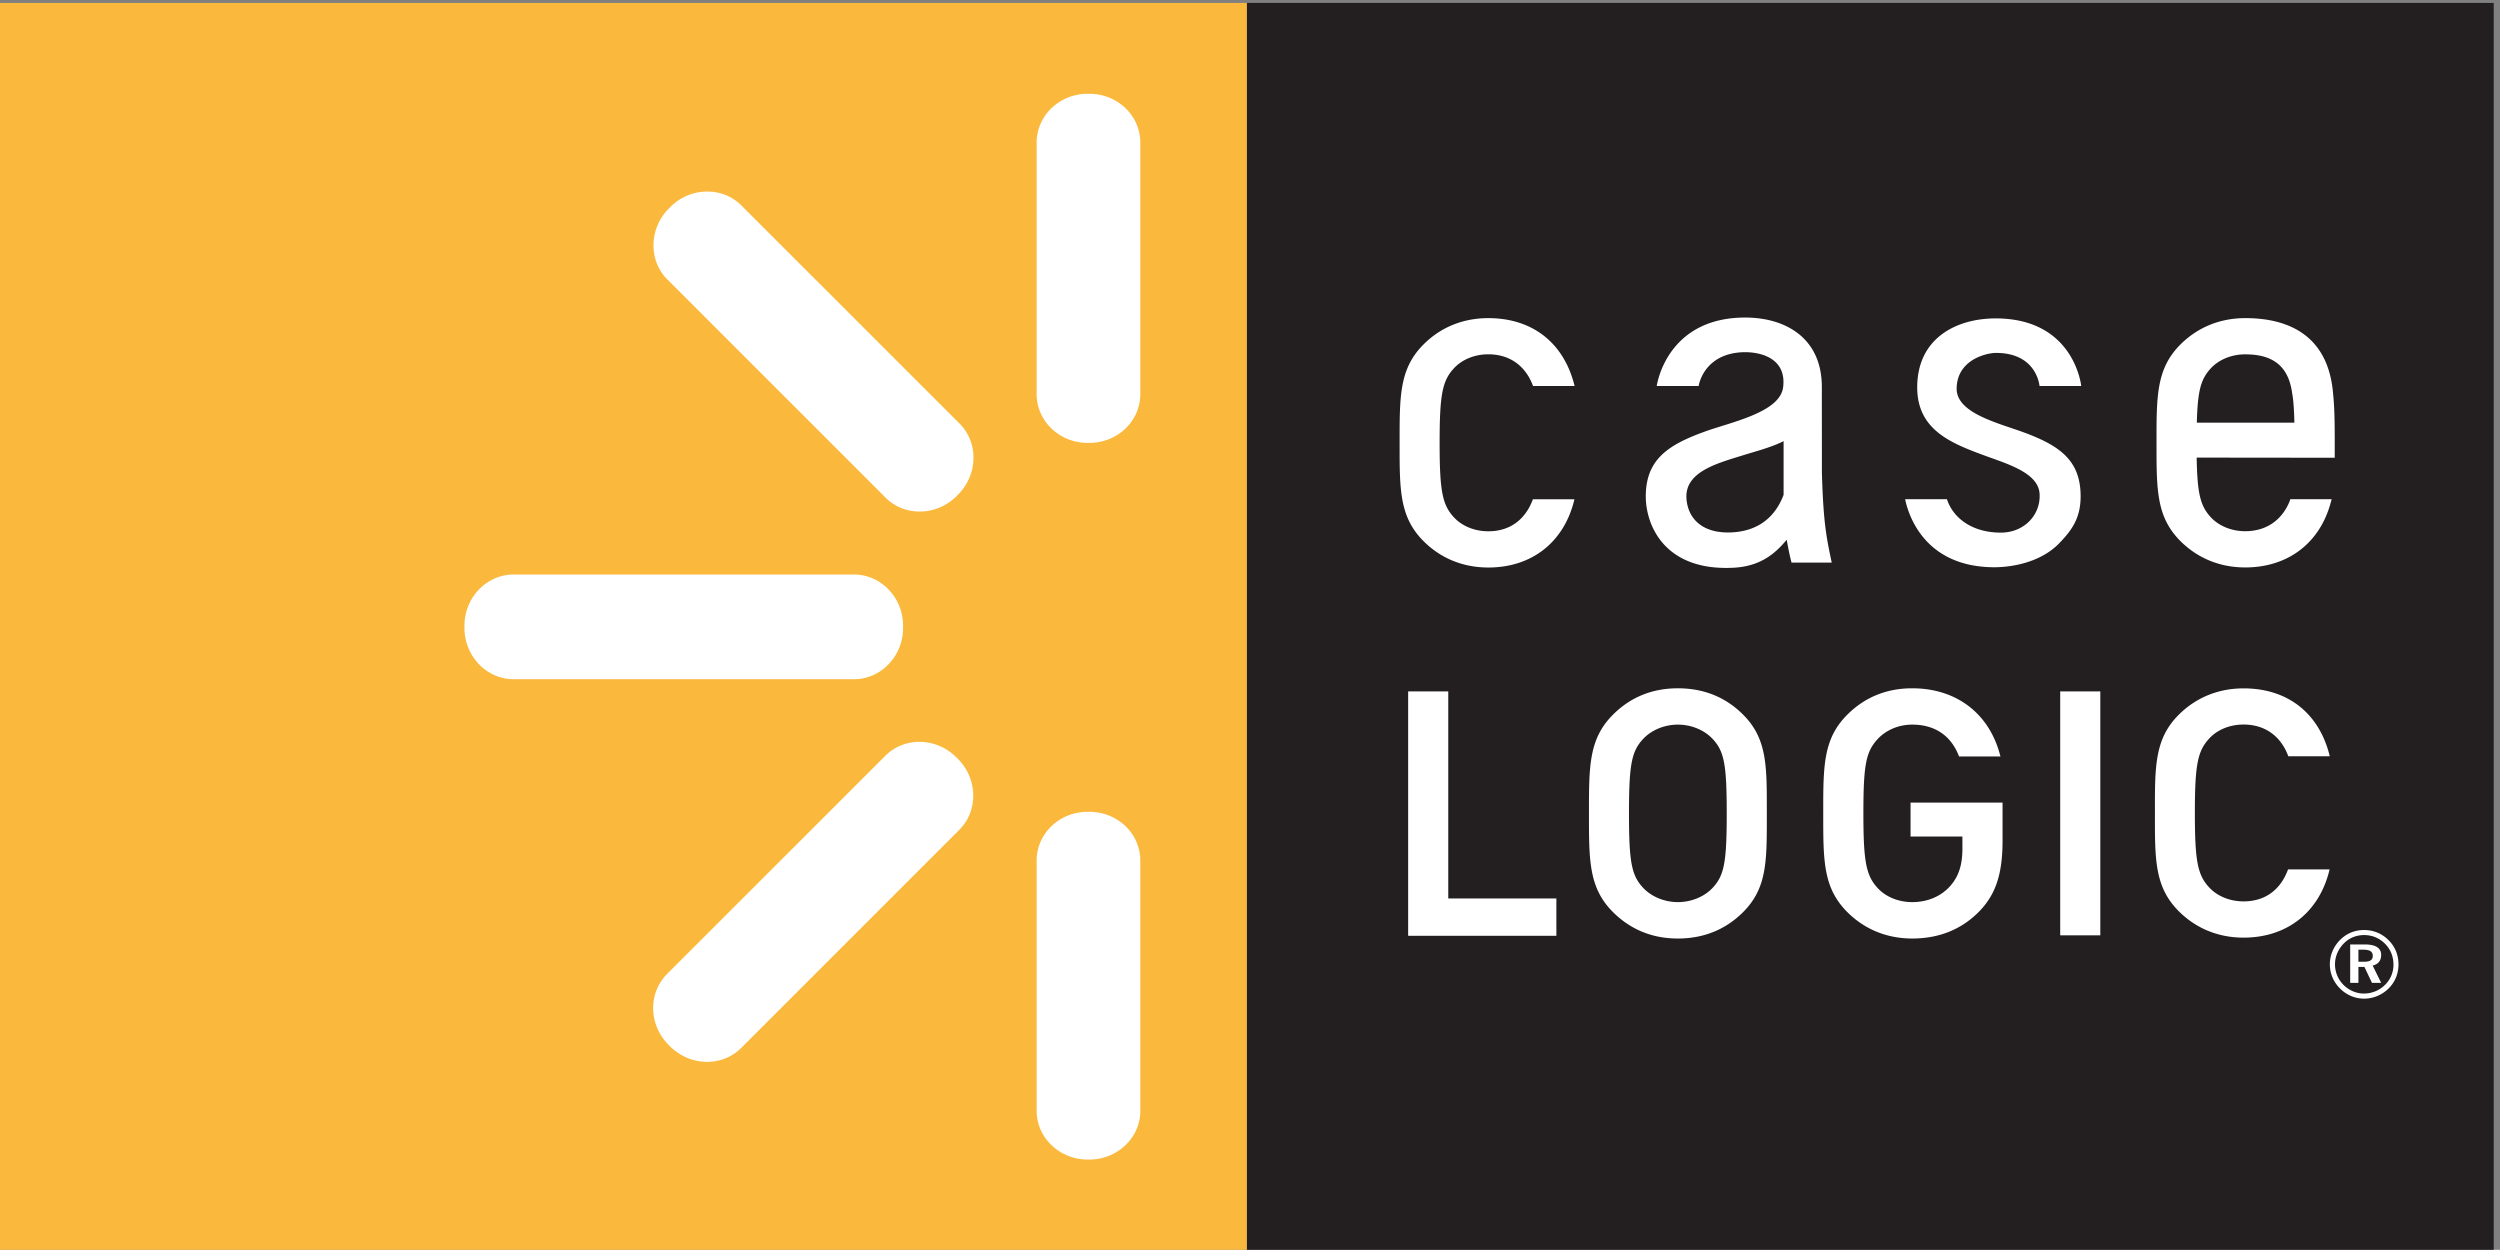
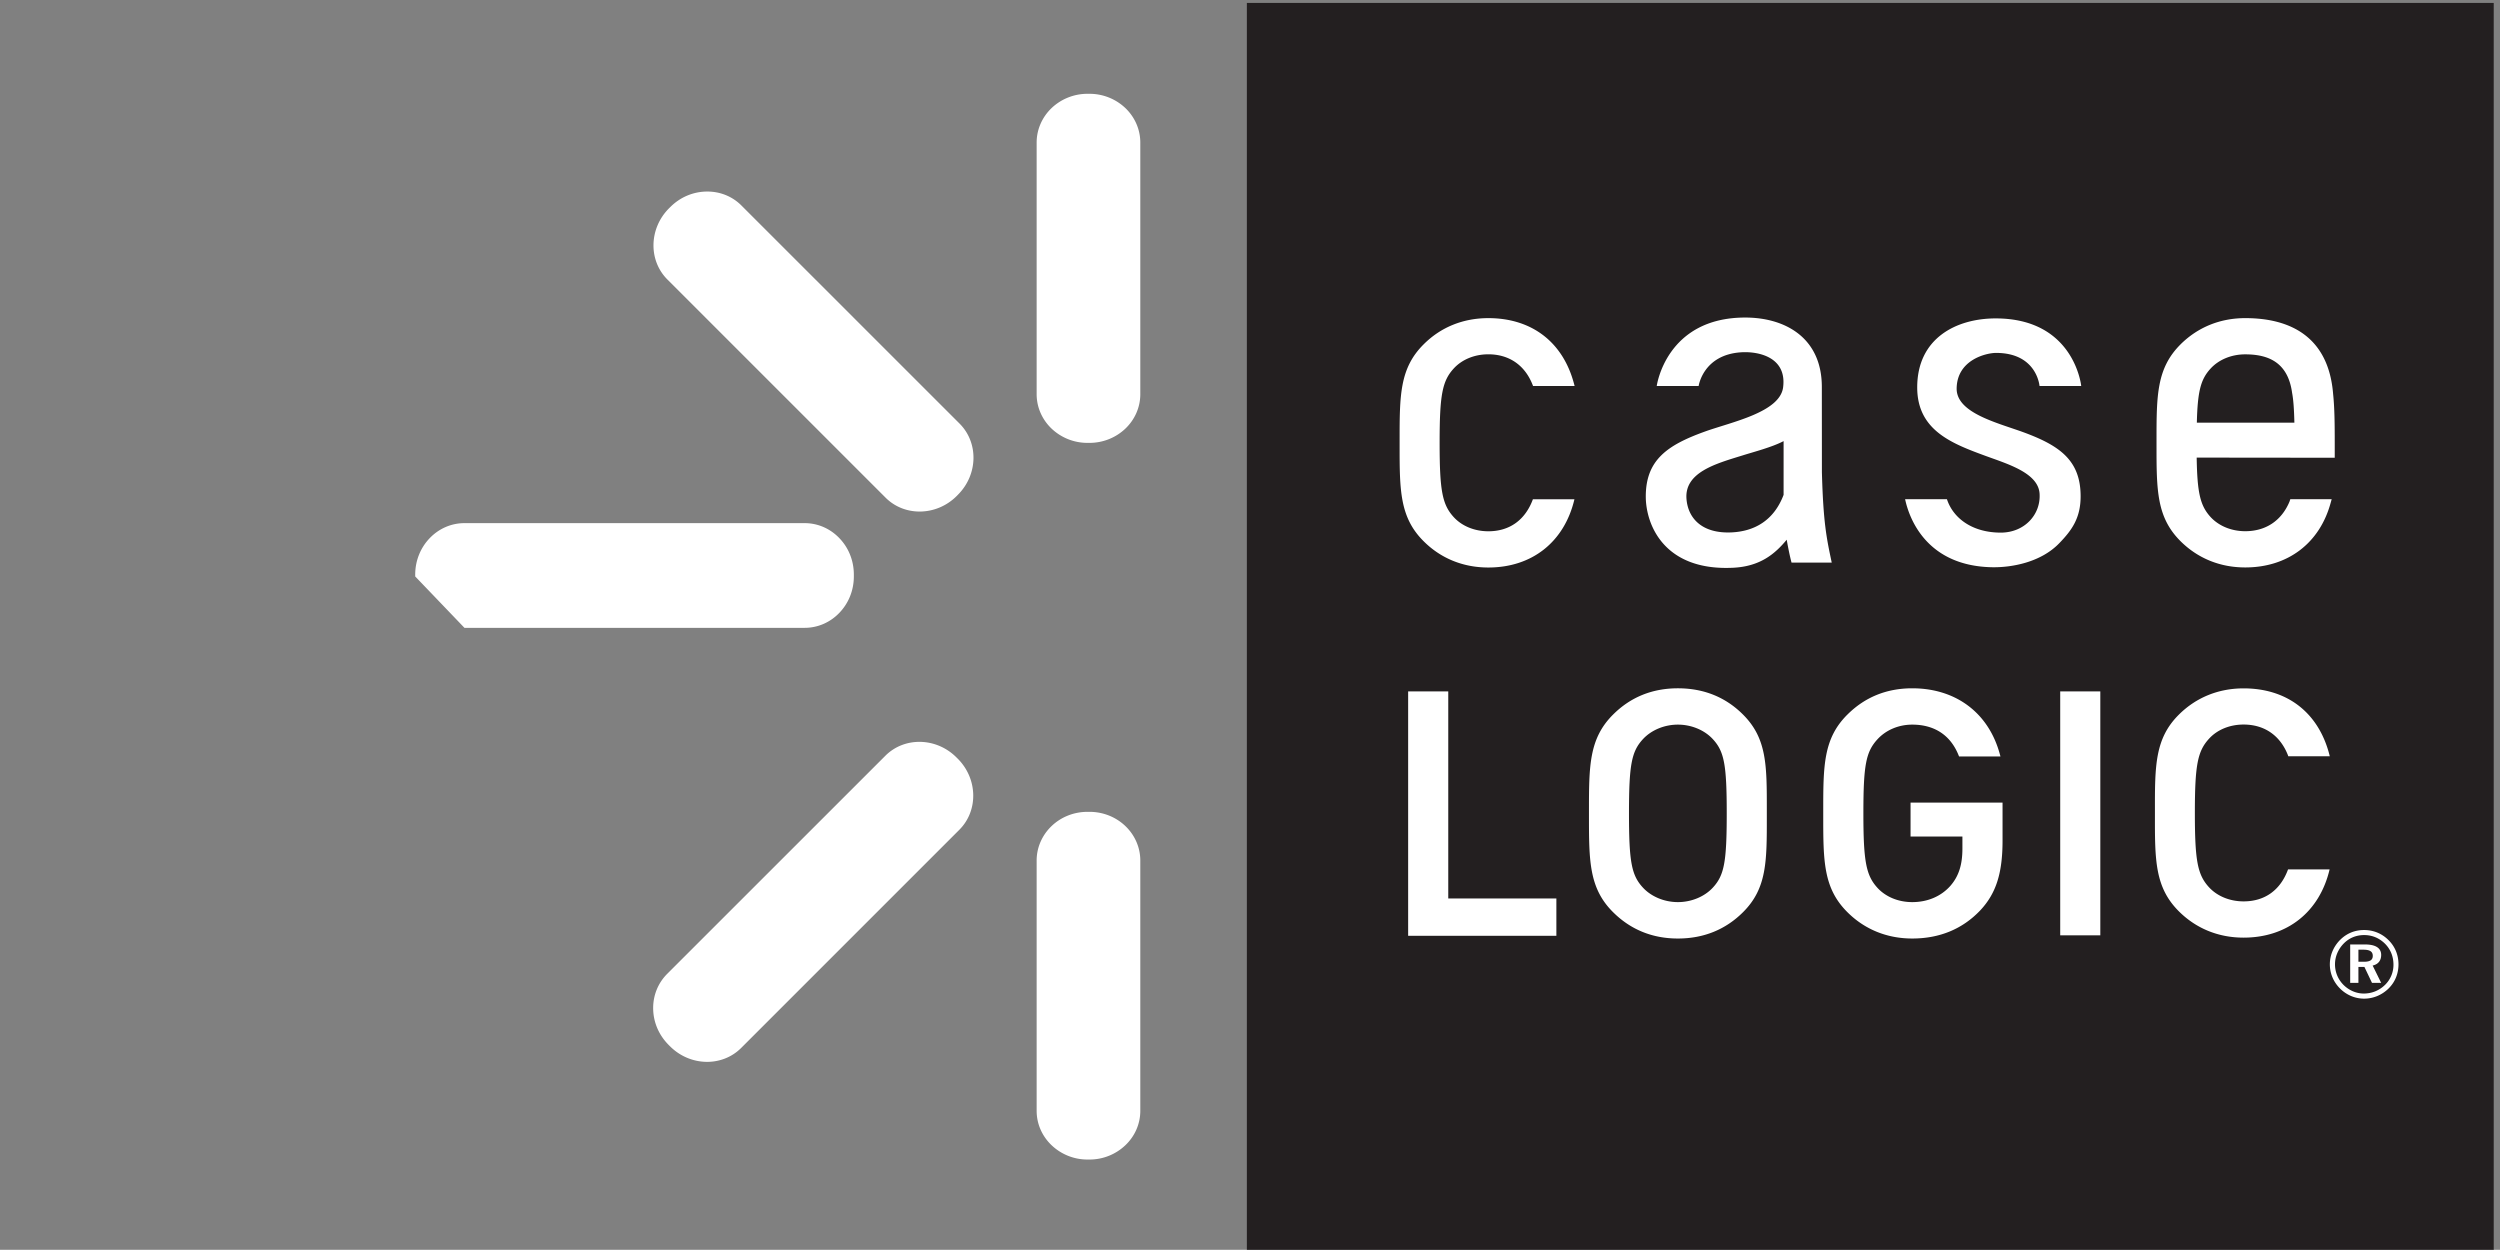
<svg xmlns="http://www.w3.org/2000/svg" xml:space="preserve" viewBox="0 0 80.973 40.48">
  <rect x="0" y="0" width="80.973" height="40.48" fill="#808080" stroke="none" />
  <path style="fill:#231f20;fill-opacity:1;fill-rule:nonzero;stroke:none" d="M303.645 0h303.648v303.645H303.645Z" transform="matrix(.133 0 0 -.133 0 40.48)" />
-   <path style="fill:#fab93d;fill-opacity:1;fill-rule:nonzero;stroke:none" d="M0 0h303.637v303.645H0Z" transform="matrix(.133 0 0 -.133 0 40.48)" />
-   <path style="fill:#fff;fill-opacity:1;fill-rule:nonzero;stroke:none" d="M113.105 151.465c0-3.453 1.348-6.578 3.516-8.844 2.172-2.269 5.176-3.668 8.473-3.668h82.851c3.305 0 6.305 1.399 8.465 3.668 2.18 2.266 3.512 5.391 3.512 8.844v.465c0 3.457-1.332 6.59-3.512 8.847-2.16 2.274-5.16 3.672-8.465 3.672h-82.851c-3.297 0-6.301-1.398-8.473-3.672-2.168-2.257-3.516-5.39-3.516-8.847v-.465M252.453 208.371c0-3.277 1.391-6.242 3.633-8.387a12.672 12.672 0 0 1 8.762-3.476h.457c3.422 0 6.511 1.336 8.761 3.476 2.247 2.145 3.629 5.11 3.629 8.387v61.274c0 3.265-1.382 6.238-3.629 8.394a12.673 12.673 0 0 1-8.761 3.477H264.848a12.676 12.676 0 0 1-8.762-3.477c-2.242-2.156-3.633-5.129-3.633-8.394v-61.274M252.453 33.844c0-3.274 1.391-6.238 3.633-8.375a12.644 12.644 0 0 1 8.762-3.488h.457a12.65 12.65 0 0 1 8.761 3.488c2.247 2.137 3.629 5.101 3.629 8.375V94.8c0 3.262-1.382 6.238-3.629 8.387-2.25 2.156-5.339 3.468-8.761 3.468H264.848c-3.418 0-6.516-1.312-8.762-3.468-2.242-2.149-3.633-5.125-3.633-8.387V33.844M159.063 58.883c0-3.375 1.347-6.57 3.804-9.024-.019.012.309-.308.309-.308 4.89-4.883 12.656-5.07 17.328-.387l53.109 53.109c4.68 4.665 4.504 12.446-.379 17.329l-.32.316c-4.891 4.891-12.668 5.059-17.328.375l-53.102-53.086c-2.207-2.207-3.421-5.168-3.421-8.324M172.258 257.715c-3.379 0-6.578-1.332-9.031-3.785.015.019-.305-.301-.305-.301-4.883-4.902-5.059-12.672-.387-17.34l53.11-53.105c4.664-4.684 12.445-4.5 17.324.371l.324.332c4.883 4.89 5.059 12.656.379 17.328l-53.106 53.094c-2.203 2.211-5.144 3.406-8.308 3.406M567.324 92.637c-2.441-10.332-10.277-16.617-20.957-16.617-6.117 0-11.562 2.226-15.762 6.418-5.835 5.828-5.835 12.449-5.82 23.453v.988c-.015 10.988-.015 17.629 5.82 23.437 4.192 4.18 9.645 6.407 15.762 6.407 10.586 0 18.196-5.844 20.875-16.039l.121-.493h-10.105l-.078.243c-1.895 4.832-5.735 7.48-10.813 7.48-3.328 0-6.39-1.242-8.394-3.441-2.813-3.059-3.461-6.446-3.461-18.086 0-11.684.648-15.059 3.461-18.117 2.004-2.168 5.066-3.422 8.394-3.422 5.246 0 9.008 2.797 10.84 7.793l10.117-.004M342.922 135.98V76.465h36.098v9.097h-26.329v50.418h-9.769M396.703 106.289c0 11.836.617 15.055 3.399 18.07 2.043 2.211 5.222 3.536 8.511 3.536 3.282 0 6.473-1.325 8.512-3.536 2.781-3.015 3.383-6.234 3.383-18.07 0-11.863-.602-15.078-3.383-18.09-2.039-2.207-5.23-3.527-8.512-3.527-3.285 0-6.468 1.32-8.511 3.527-2.782 3.012-3.399 6.227-3.399 18.09zm-3.898 24.027c-5.848-5.843-5.848-12.519-5.848-23.558v-.969c0-11.039 0-17.715 5.848-23.543 4.265-4.258 9.582-6.441 15.808-6.441 6.285 0 11.637 2.183 15.891 6.441 5.773 5.766 5.773 12.309 5.766 23.149v1.777c.007 10.832.007 17.363-5.766 23.144-4.254 4.274-9.606 6.426-15.891 6.426-6.234 0-11.55-2.152-15.808-6.426M449.867 130.316c-5.859-5.843-5.859-12.519-5.859-23.589v-.907c0-11.054 0-17.722 5.859-23.574 4.207-4.215 9.676-6.441 15.813-6.441 6.679 0 12.254 2.316 16.566 6.855 3.844 4.102 5.43 9.02 5.43 16.969v9.281h-22.403v-8.262h12.629v-2.93c0-3.94-.89-6.722-2.879-9.027-2.273-2.605-5.589-4.02-9.343-4.02-3.344 0-6.403 1.25-8.434 3.438-2.812 3.059-3.461 6.446-3.461 18.18 0 11.774.613 14.984 3.461 18.07 2.074 2.239 5.141 3.536 8.434 3.536 5.437 0 9.351-2.598 11.297-7.489l.109-.269h10.082l-.141.515c-2.711 10.075-10.691 16.09-21.347 16.09-6.227 0-11.539-2.152-15.813-6.426M501.719 76.586h9.766v59.394h-9.766ZM383.418 182.773c-2.438-10.347-10.281-16.617-20.973-16.617-6.132 0-11.582 2.219-15.769 6.418-5.832 5.821-5.832 12.461-5.832 23.457v.996c0 11 0 17.637 5.832 23.457 4.183 4.2 9.637 6.403 15.769 6.403 10.586 0 18.211-5.84 20.887-16.043l.129-.492h-10.117l-.098.25c-1.875 4.82-5.726 7.476-10.801 7.476-3.328 0-6.39-1.25-8.402-3.433-2.816-3.059-3.457-6.45-3.457-18.118 0-11.679.641-15.05 3.457-18.121 2.012-2.183 5.074-3.426 8.402-3.426 5.235 0 9.012 2.801 10.856 7.793h10.117M474.133 182.789c1.512-4.609 6.133-8.117 13.066-8.137 5.785-.019 9.824 4.368 9.496 9.493-.324 5.043-7.75 7.21-13.109 9.175-8.191 3.012-16.691 6.196-16.691 16.7 0 12.023 9.57 16.8 19.105 16.8 19.195 0 20.836-16.468 20.836-16.468H496.68s-.602 8.066-10.594 8.066c-2.262 0-9.465-1.59-9.586-8.621-.102-5.887 9.461-8.266 15.938-10.582 9.062-3.285 14.253-6.875 14.253-15.715 0-5.285-2.125-8.25-5.175-11.398-4.586-4.782-11.797-5.95-16.286-5.879-15.898.242-20.257 11.687-21.281 16.566h10.184M546.77 218.066c5.785 0 10.414-2.05 11.418-9.363.316-1.672.476-3.918.558-7.269h-23.754c.188 7.613.918 10.543 3.371 13.195 2.02 2.18 5.09 3.437 8.407 3.437zm-15.758 2.418c-5.84-5.836-5.84-12.476-5.84-23.472v-.981c0-10.996 0-17.625 5.84-23.457 4.199-4.183 9.636-6.402 15.758-6.402 10.371 0 18.164 5.898 20.828 15.793l.23.824h-10.074l-.195-.582c-1.938-4.652-5.782-7.211-10.789-7.211-3.329 0-6.387 1.254-8.407 3.426-2.55 2.789-3.269 5.855-3.41 14.5l24.383-.027h9.238v3.449c0 4.558-.031 8.621-.394 12.066-1.086 13.633-10.035 18.477-21.41 18.477-6.11 0-11.559-2.223-15.758-6.403M434.355 196.938c-2.792-1.477-7.332-2.645-10.027-3.497-6.414-1.988-14.219-4.089-13.613-10.687.418-4.707 3.867-8.395 11.039-8.043 5.277.269 10.152 2.684 12.601 9.133zm.758-24.016c-2.875-3.473-6.461-6.477-12.972-6.82-17.008-.872-21.348 10.625-21.348 17.343 0 8.895 5.227 12.508 14.344 15.801 6.496 2.352 18.351 4.684 19.105 10.824.91 7.332-6 8.735-10.097 8.504-9.395-.531-10.477-8.211-10.477-8.211h-10.207s2.242 16.668 21.551 16.668c9.59 0 18.656-4.804 18.656-16.91l.016-20.762c.339-12.421 1.14-16.074 2.394-22.007h-9.789c-.609 2.25-1.176 5.57-1.176 5.57M574.34 70.144h1.32c1.485 0 2.176.426 2.176 1.438 0 1.063-.75 1.5-2.273 1.5h-1.223zm1.59 4.215c2.636 0 3.953-.902 3.953-2.547 0-1.367-.731-2.292-2.078-2.59L579.883 65h-2.235l-1.851 3.894h-1.457V65h-2.004v9.36zm-5.145.254c-1.387-1.41-2.148-3.219-2.148-5.094 0-1.867.711-3.62 2.047-4.984 1.367-1.367 3.152-2.129 4.945-2.129 1.969 0 3.75.719 5.164 2.082a6.815 6.815 0 0 1 2.082 4.914c0 2.02-.695 3.75-2.039 5.114-1.387 1.386-3.125 2.128-5.082 2.128-1.949 0-3.629-.687-4.969-2.03zm10.93.758c1.562-1.566 2.383-3.605 2.383-5.851 0-2.31-.856-4.364-2.446-5.918-1.648-1.594-3.75-2.442-5.929-2.442-2.207 0-4.313.899-5.907 2.512-1.574 1.597-2.433 3.656-2.433 5.847 0 2.223.898 4.348 2.519 5.97 1.575 1.57 3.567 2.386 5.821 2.386 2.285 0 4.379-.86 5.992-2.504" transform="matrix(.133 0 0 -.133 0 40.48)" />
+   <path style="fill:#fff;fill-opacity:1;fill-rule:nonzero;stroke:none" d="M113.105 151.465h82.851c3.305 0 6.305 1.399 8.465 3.668 2.18 2.266 3.512 5.391 3.512 8.844v.465c0 3.457-1.332 6.59-3.512 8.847-2.16 2.274-5.16 3.672-8.465 3.672h-82.851c-3.297 0-6.301-1.398-8.473-3.672-2.168-2.257-3.516-5.39-3.516-8.847v-.465M252.453 208.371c0-3.277 1.391-6.242 3.633-8.387a12.672 12.672 0 0 1 8.762-3.476h.457c3.422 0 6.511 1.336 8.761 3.476 2.247 2.145 3.629 5.11 3.629 8.387v61.274c0 3.265-1.382 6.238-3.629 8.394a12.673 12.673 0 0 1-8.761 3.477H264.848a12.676 12.676 0 0 1-8.762-3.477c-2.242-2.156-3.633-5.129-3.633-8.394v-61.274M252.453 33.844c0-3.274 1.391-6.238 3.633-8.375a12.644 12.644 0 0 1 8.762-3.488h.457a12.65 12.65 0 0 1 8.761 3.488c2.247 2.137 3.629 5.101 3.629 8.375V94.8c0 3.262-1.382 6.238-3.629 8.387-2.25 2.156-5.339 3.468-8.761 3.468H264.848c-3.418 0-6.516-1.312-8.762-3.468-2.242-2.149-3.633-5.125-3.633-8.387V33.844M159.063 58.883c0-3.375 1.347-6.57 3.804-9.024-.019.012.309-.308.309-.308 4.89-4.883 12.656-5.07 17.328-.387l53.109 53.109c4.68 4.665 4.504 12.446-.379 17.329l-.32.316c-4.891 4.891-12.668 5.059-17.328.375l-53.102-53.086c-2.207-2.207-3.421-5.168-3.421-8.324M172.258 257.715c-3.379 0-6.578-1.332-9.031-3.785.015.019-.305-.301-.305-.301-4.883-4.902-5.059-12.672-.387-17.34l53.11-53.105c4.664-4.684 12.445-4.5 17.324.371l.324.332c4.883 4.89 5.059 12.656.379 17.328l-53.106 53.094c-2.203 2.211-5.144 3.406-8.308 3.406M567.324 92.637c-2.441-10.332-10.277-16.617-20.957-16.617-6.117 0-11.562 2.226-15.762 6.418-5.835 5.828-5.835 12.449-5.82 23.453v.988c-.015 10.988-.015 17.629 5.82 23.437 4.192 4.18 9.645 6.407 15.762 6.407 10.586 0 18.196-5.844 20.875-16.039l.121-.493h-10.105l-.078.243c-1.895 4.832-5.735 7.48-10.813 7.48-3.328 0-6.39-1.242-8.394-3.441-2.813-3.059-3.461-6.446-3.461-18.086 0-11.684.648-15.059 3.461-18.117 2.004-2.168 5.066-3.422 8.394-3.422 5.246 0 9.008 2.797 10.84 7.793l10.117-.004M342.922 135.98V76.465h36.098v9.097h-26.329v50.418h-9.769M396.703 106.289c0 11.836.617 15.055 3.399 18.07 2.043 2.211 5.222 3.536 8.511 3.536 3.282 0 6.473-1.325 8.512-3.536 2.781-3.015 3.383-6.234 3.383-18.07 0-11.863-.602-15.078-3.383-18.09-2.039-2.207-5.23-3.527-8.512-3.527-3.285 0-6.468 1.32-8.511 3.527-2.782 3.012-3.399 6.227-3.399 18.09zm-3.898 24.027c-5.848-5.843-5.848-12.519-5.848-23.558v-.969c0-11.039 0-17.715 5.848-23.543 4.265-4.258 9.582-6.441 15.808-6.441 6.285 0 11.637 2.183 15.891 6.441 5.773 5.766 5.773 12.309 5.766 23.149v1.777c.007 10.832.007 17.363-5.766 23.144-4.254 4.274-9.606 6.426-15.891 6.426-6.234 0-11.55-2.152-15.808-6.426M449.867 130.316c-5.859-5.843-5.859-12.519-5.859-23.589v-.907c0-11.054 0-17.722 5.859-23.574 4.207-4.215 9.676-6.441 15.813-6.441 6.679 0 12.254 2.316 16.566 6.855 3.844 4.102 5.43 9.02 5.43 16.969v9.281h-22.403v-8.262h12.629v-2.93c0-3.94-.89-6.722-2.879-9.027-2.273-2.605-5.589-4.02-9.343-4.02-3.344 0-6.403 1.25-8.434 3.438-2.812 3.059-3.461 6.446-3.461 18.18 0 11.774.613 14.984 3.461 18.07 2.074 2.239 5.141 3.536 8.434 3.536 5.437 0 9.351-2.598 11.297-7.489l.109-.269h10.082l-.141.515c-2.711 10.075-10.691 16.09-21.347 16.09-6.227 0-11.539-2.152-15.813-6.426M501.719 76.586h9.766v59.394h-9.766ZM383.418 182.773c-2.438-10.347-10.281-16.617-20.973-16.617-6.132 0-11.582 2.219-15.769 6.418-5.832 5.821-5.832 12.461-5.832 23.457v.996c0 11 0 17.637 5.832 23.457 4.183 4.2 9.637 6.403 15.769 6.403 10.586 0 18.211-5.84 20.887-16.043l.129-.492h-10.117l-.098.25c-1.875 4.82-5.726 7.476-10.801 7.476-3.328 0-6.39-1.25-8.402-3.433-2.816-3.059-3.457-6.45-3.457-18.118 0-11.679.641-15.05 3.457-18.121 2.012-2.183 5.074-3.426 8.402-3.426 5.235 0 9.012 2.801 10.856 7.793h10.117M474.133 182.789c1.512-4.609 6.133-8.117 13.066-8.137 5.785-.019 9.824 4.368 9.496 9.493-.324 5.043-7.75 7.21-13.109 9.175-8.191 3.012-16.691 6.196-16.691 16.7 0 12.023 9.57 16.8 19.105 16.8 19.195 0 20.836-16.468 20.836-16.468H496.68s-.602 8.066-10.594 8.066c-2.262 0-9.465-1.59-9.586-8.621-.102-5.887 9.461-8.266 15.938-10.582 9.062-3.285 14.253-6.875 14.253-15.715 0-5.285-2.125-8.25-5.175-11.398-4.586-4.782-11.797-5.95-16.286-5.879-15.898.242-20.257 11.687-21.281 16.566h10.184M546.77 218.066c5.785 0 10.414-2.05 11.418-9.363.316-1.672.476-3.918.558-7.269h-23.754c.188 7.613.918 10.543 3.371 13.195 2.02 2.18 5.09 3.437 8.407 3.437zm-15.758 2.418c-5.84-5.836-5.84-12.476-5.84-23.472v-.981c0-10.996 0-17.625 5.84-23.457 4.199-4.183 9.636-6.402 15.758-6.402 10.371 0 18.164 5.898 20.828 15.793l.23.824h-10.074l-.195-.582c-1.938-4.652-5.782-7.211-10.789-7.211-3.329 0-6.387 1.254-8.407 3.426-2.55 2.789-3.269 5.855-3.41 14.5l24.383-.027h9.238v3.449c0 4.558-.031 8.621-.394 12.066-1.086 13.633-10.035 18.477-21.41 18.477-6.11 0-11.559-2.223-15.758-6.403M434.355 196.938c-2.792-1.477-7.332-2.645-10.027-3.497-6.414-1.988-14.219-4.089-13.613-10.687.418-4.707 3.867-8.395 11.039-8.043 5.277.269 10.152 2.684 12.601 9.133zm.758-24.016c-2.875-3.473-6.461-6.477-12.972-6.82-17.008-.872-21.348 10.625-21.348 17.343 0 8.895 5.227 12.508 14.344 15.801 6.496 2.352 18.351 4.684 19.105 10.824.91 7.332-6 8.735-10.097 8.504-9.395-.531-10.477-8.211-10.477-8.211h-10.207s2.242 16.668 21.551 16.668c9.59 0 18.656-4.804 18.656-16.91l.016-20.762c.339-12.421 1.14-16.074 2.394-22.007h-9.789c-.609 2.25-1.176 5.57-1.176 5.57M574.34 70.144h1.32c1.485 0 2.176.426 2.176 1.438 0 1.063-.75 1.5-2.273 1.5h-1.223zm1.59 4.215c2.636 0 3.953-.902 3.953-2.547 0-1.367-.731-2.292-2.078-2.59L579.883 65h-2.235l-1.851 3.894h-1.457V65h-2.004v9.36zm-5.145.254c-1.387-1.41-2.148-3.219-2.148-5.094 0-1.867.711-3.62 2.047-4.984 1.367-1.367 3.152-2.129 4.945-2.129 1.969 0 3.75.719 5.164 2.082a6.815 6.815 0 0 1 2.082 4.914c0 2.02-.695 3.75-2.039 5.114-1.387 1.386-3.125 2.128-5.082 2.128-1.949 0-3.629-.687-4.969-2.03zm10.93.758c1.562-1.566 2.383-3.605 2.383-5.851 0-2.31-.856-4.364-2.446-5.918-1.648-1.594-3.75-2.442-5.929-2.442-2.207 0-4.313.899-5.907 2.512-1.574 1.597-2.433 3.656-2.433 5.847 0 2.223.898 4.348 2.519 5.97 1.575 1.57 3.567 2.386 5.821 2.386 2.285 0 4.379-.86 5.992-2.504" transform="matrix(.133 0 0 -.133 0 40.48)" />
</svg>